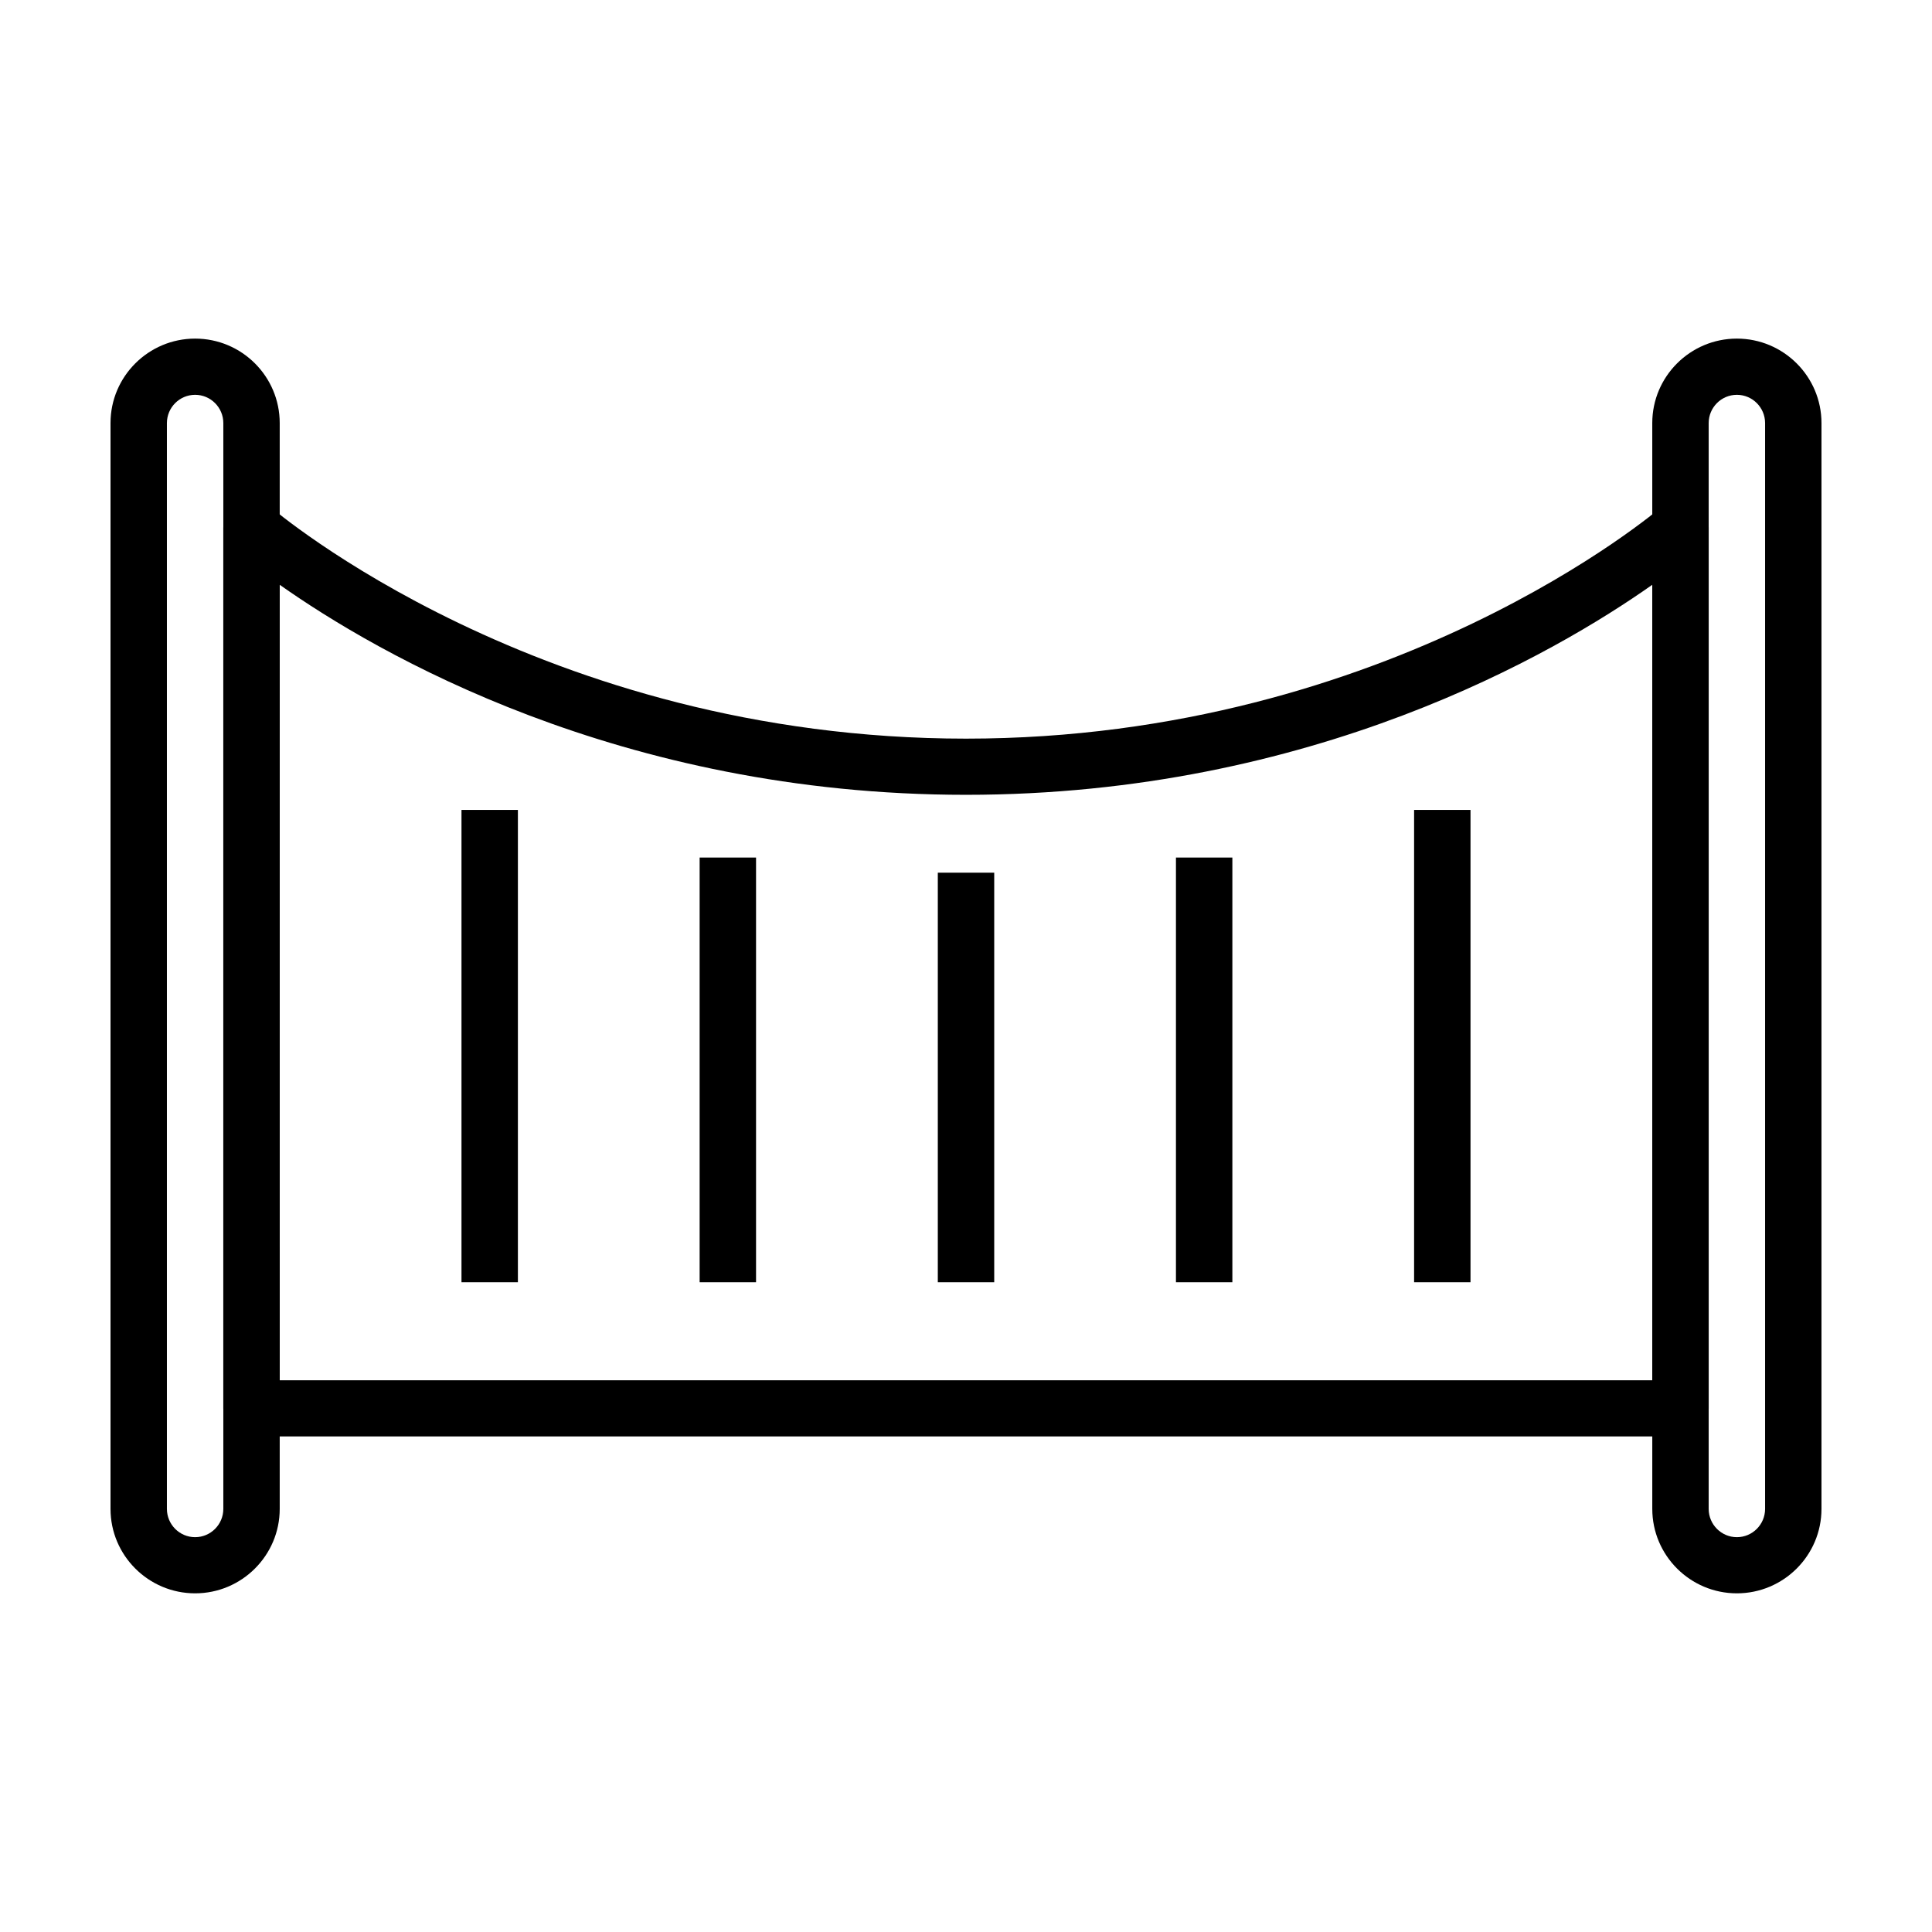
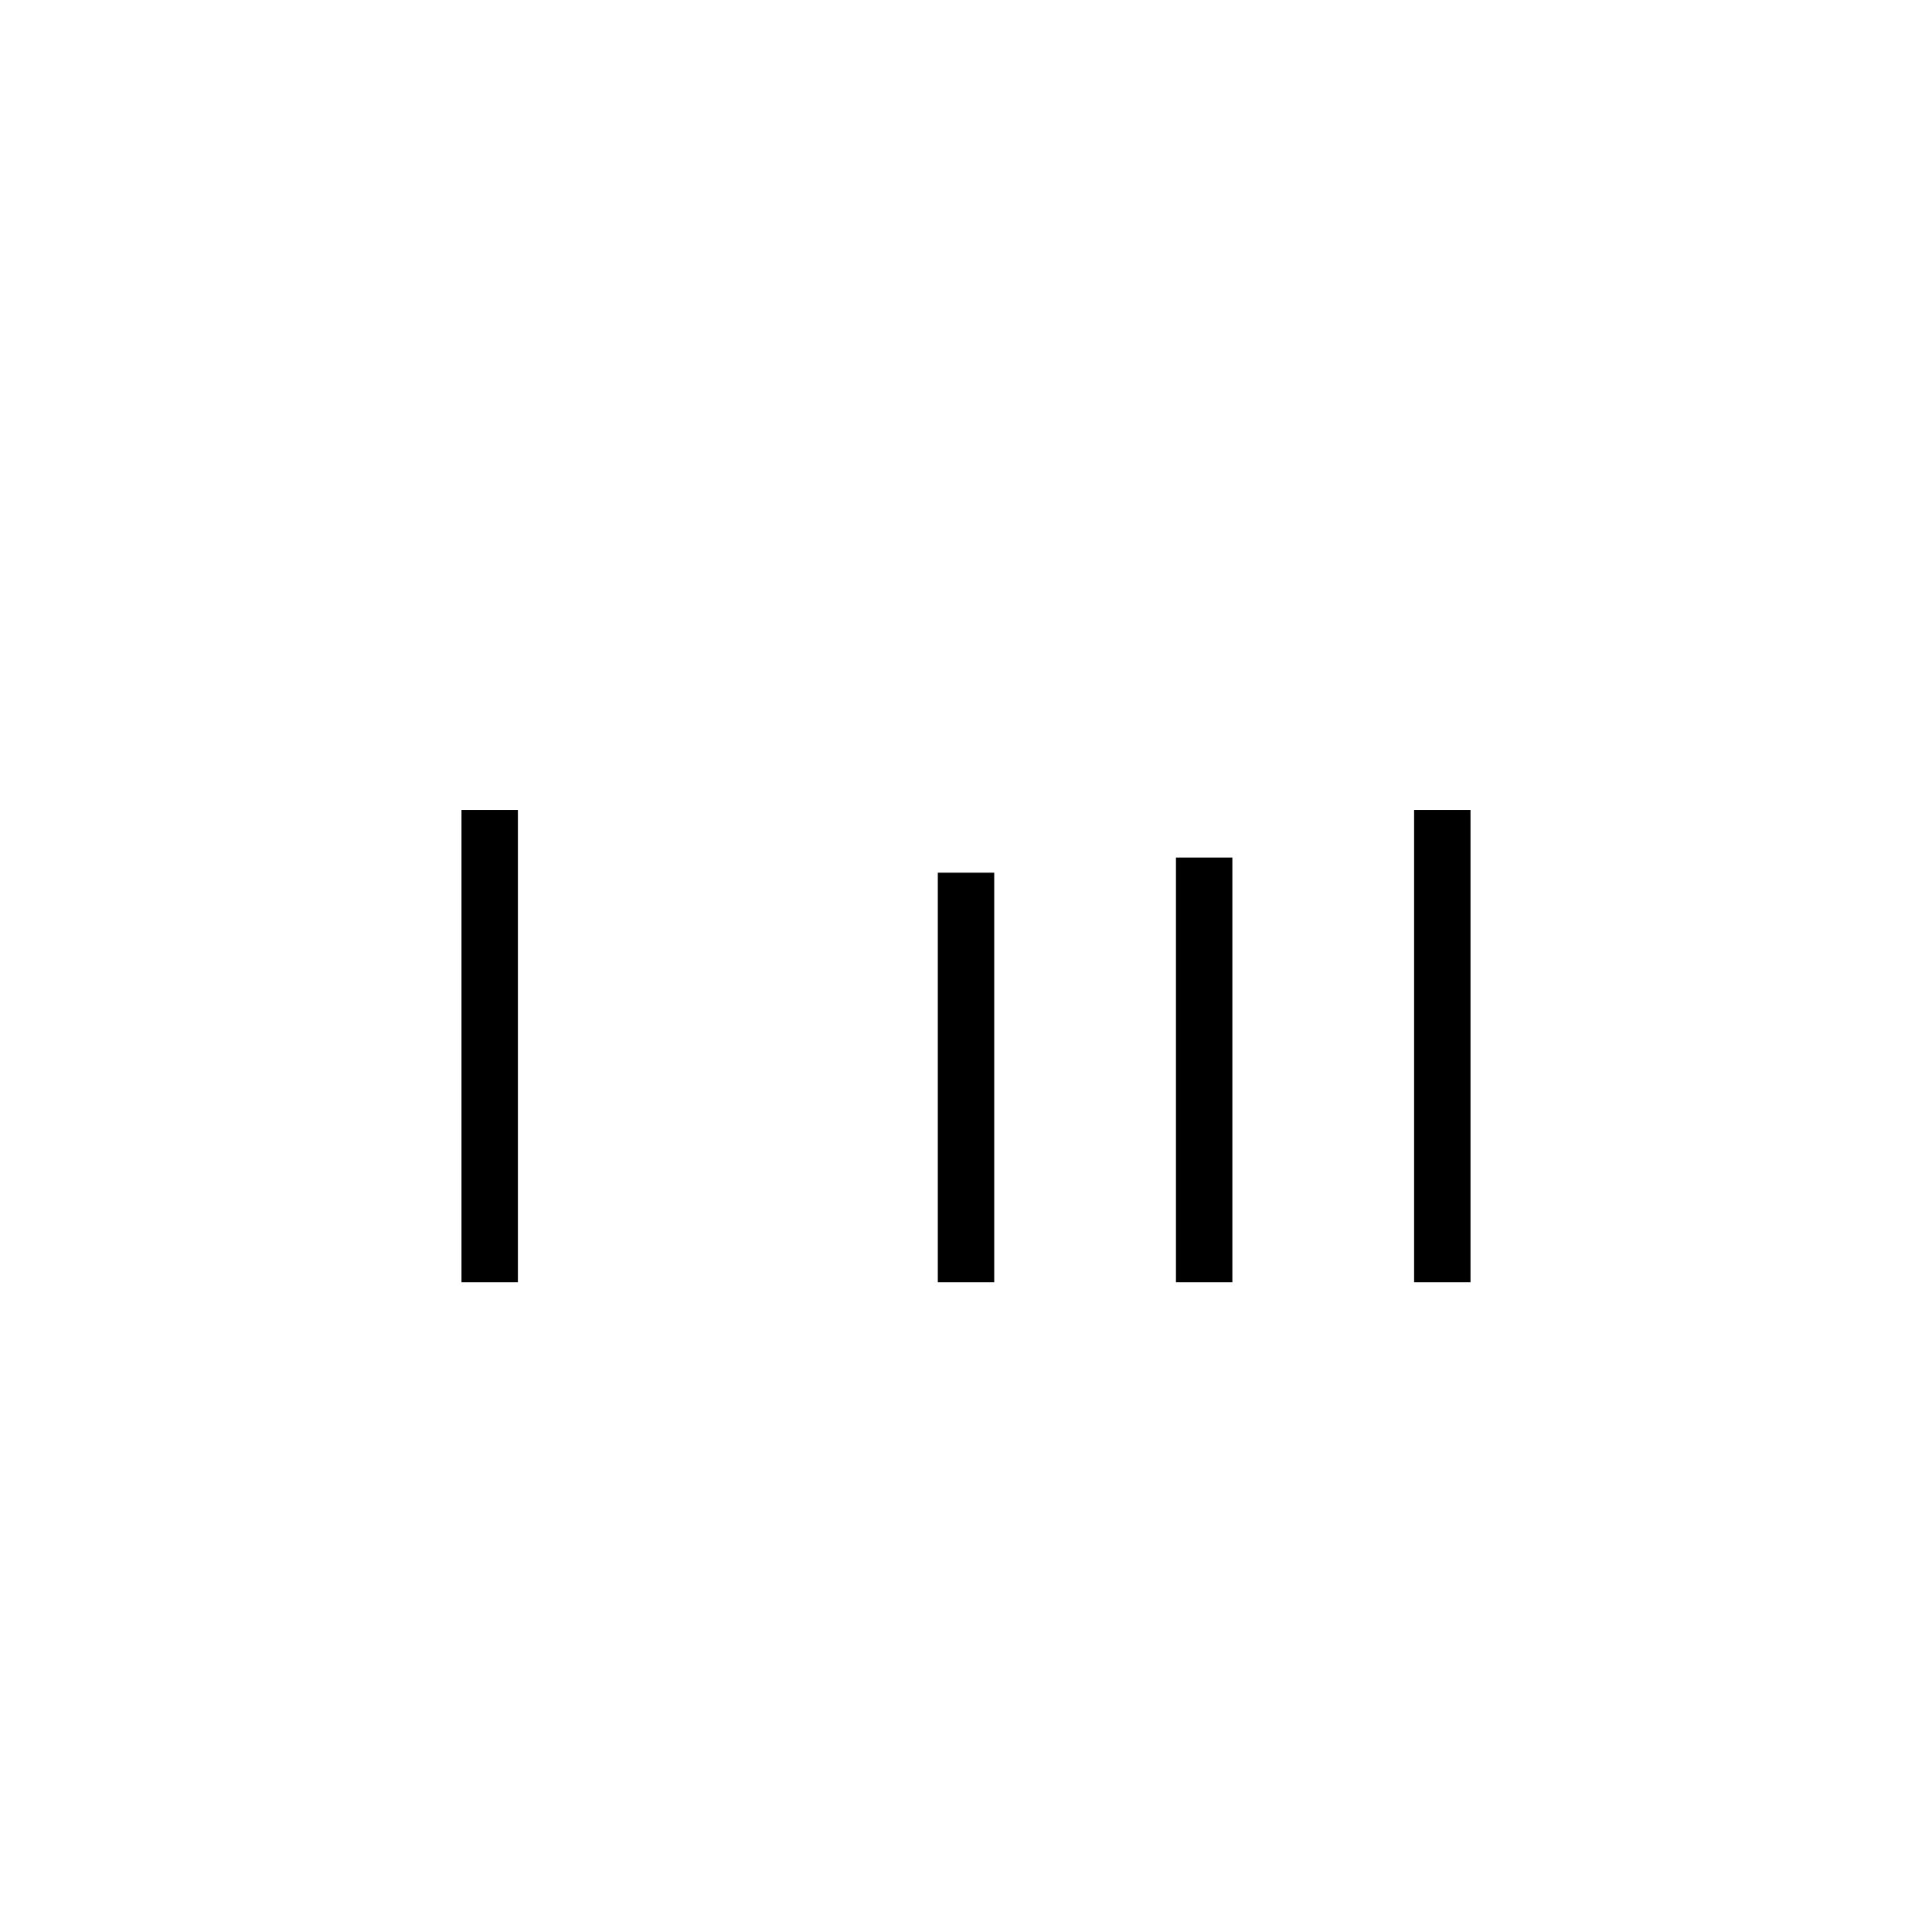
<svg xmlns="http://www.w3.org/2000/svg" fill="#000000" width="800px" height="800px" version="1.1" viewBox="144 144 512 512">
  <g>
-     <path d="m195.71 566.25c-12.363 0-22.422-10.039-22.422-22.383v-287.75c0-12.344 10.059-22.383 22.422-22.383s22.418 10.039 22.418 22.383v287.75c0.004 12.344-10.059 22.383-22.418 22.383zm0-317.62c-4.121 0-7.477 3.359-7.477 7.492v287.75c0 4.133 3.356 7.496 7.477 7.496 4.121 0 7.473-3.359 7.473-7.496v-287.75c0-4.129-3.352-7.492-7.473-7.492z" />
-     <path d="m604.29 566.25c-12.363 0-22.418-10.039-22.418-22.383l-0.004-287.75c0-12.344 10.062-22.383 22.418-22.383 12.367 0 22.426 10.039 22.426 22.383v287.75c0 12.344-10.059 22.383-22.422 22.383zm0-317.62c-4.121 0-7.473 3.359-7.473 7.492v287.75c0 4.133 3.356 7.496 7.473 7.496 4.121 0 7.477-3.359 7.477-7.496v-287.75c0-4.129-3.352-7.492-7.477-7.492z" />
-     <path d="m589.34 524.67h-378.69c-4.125 0-7.473-3.332-7.473-7.445v-233.37c0-2.926 1.719-5.578 4.398-6.781 2.676-1.211 5.812-0.742 8.016 1.195 0.695 0.609 71.734 61.477 184.41 61.477s183.71-60.871 184.41-61.484c2.207-1.926 5.34-2.394 8.016-1.184 2.672 1.203 4.394 3.856 4.394 6.777v233.38c-0.008 4.109-3.352 7.441-7.481 7.441zm-371.21-14.887h363.74l-0.004-210.81c-25.75 18.156-90.055 55.66-181.87 55.66s-156.12-37.504-181.87-55.66z" />
    <path d="m266.3 358.64h14.949v125.17h-14.949z" />
-     <path d="m329.41 371.26h14.949v112.55h-14.949z" />
    <path d="m392.53 375.27h14.949v108.54h-14.949z" />
    <path d="m455.64 371.26h14.949v112.55h-14.949z" />
    <path d="m518.75 358.64h14.949v125.17h-14.949z" />
  </g>
</svg>